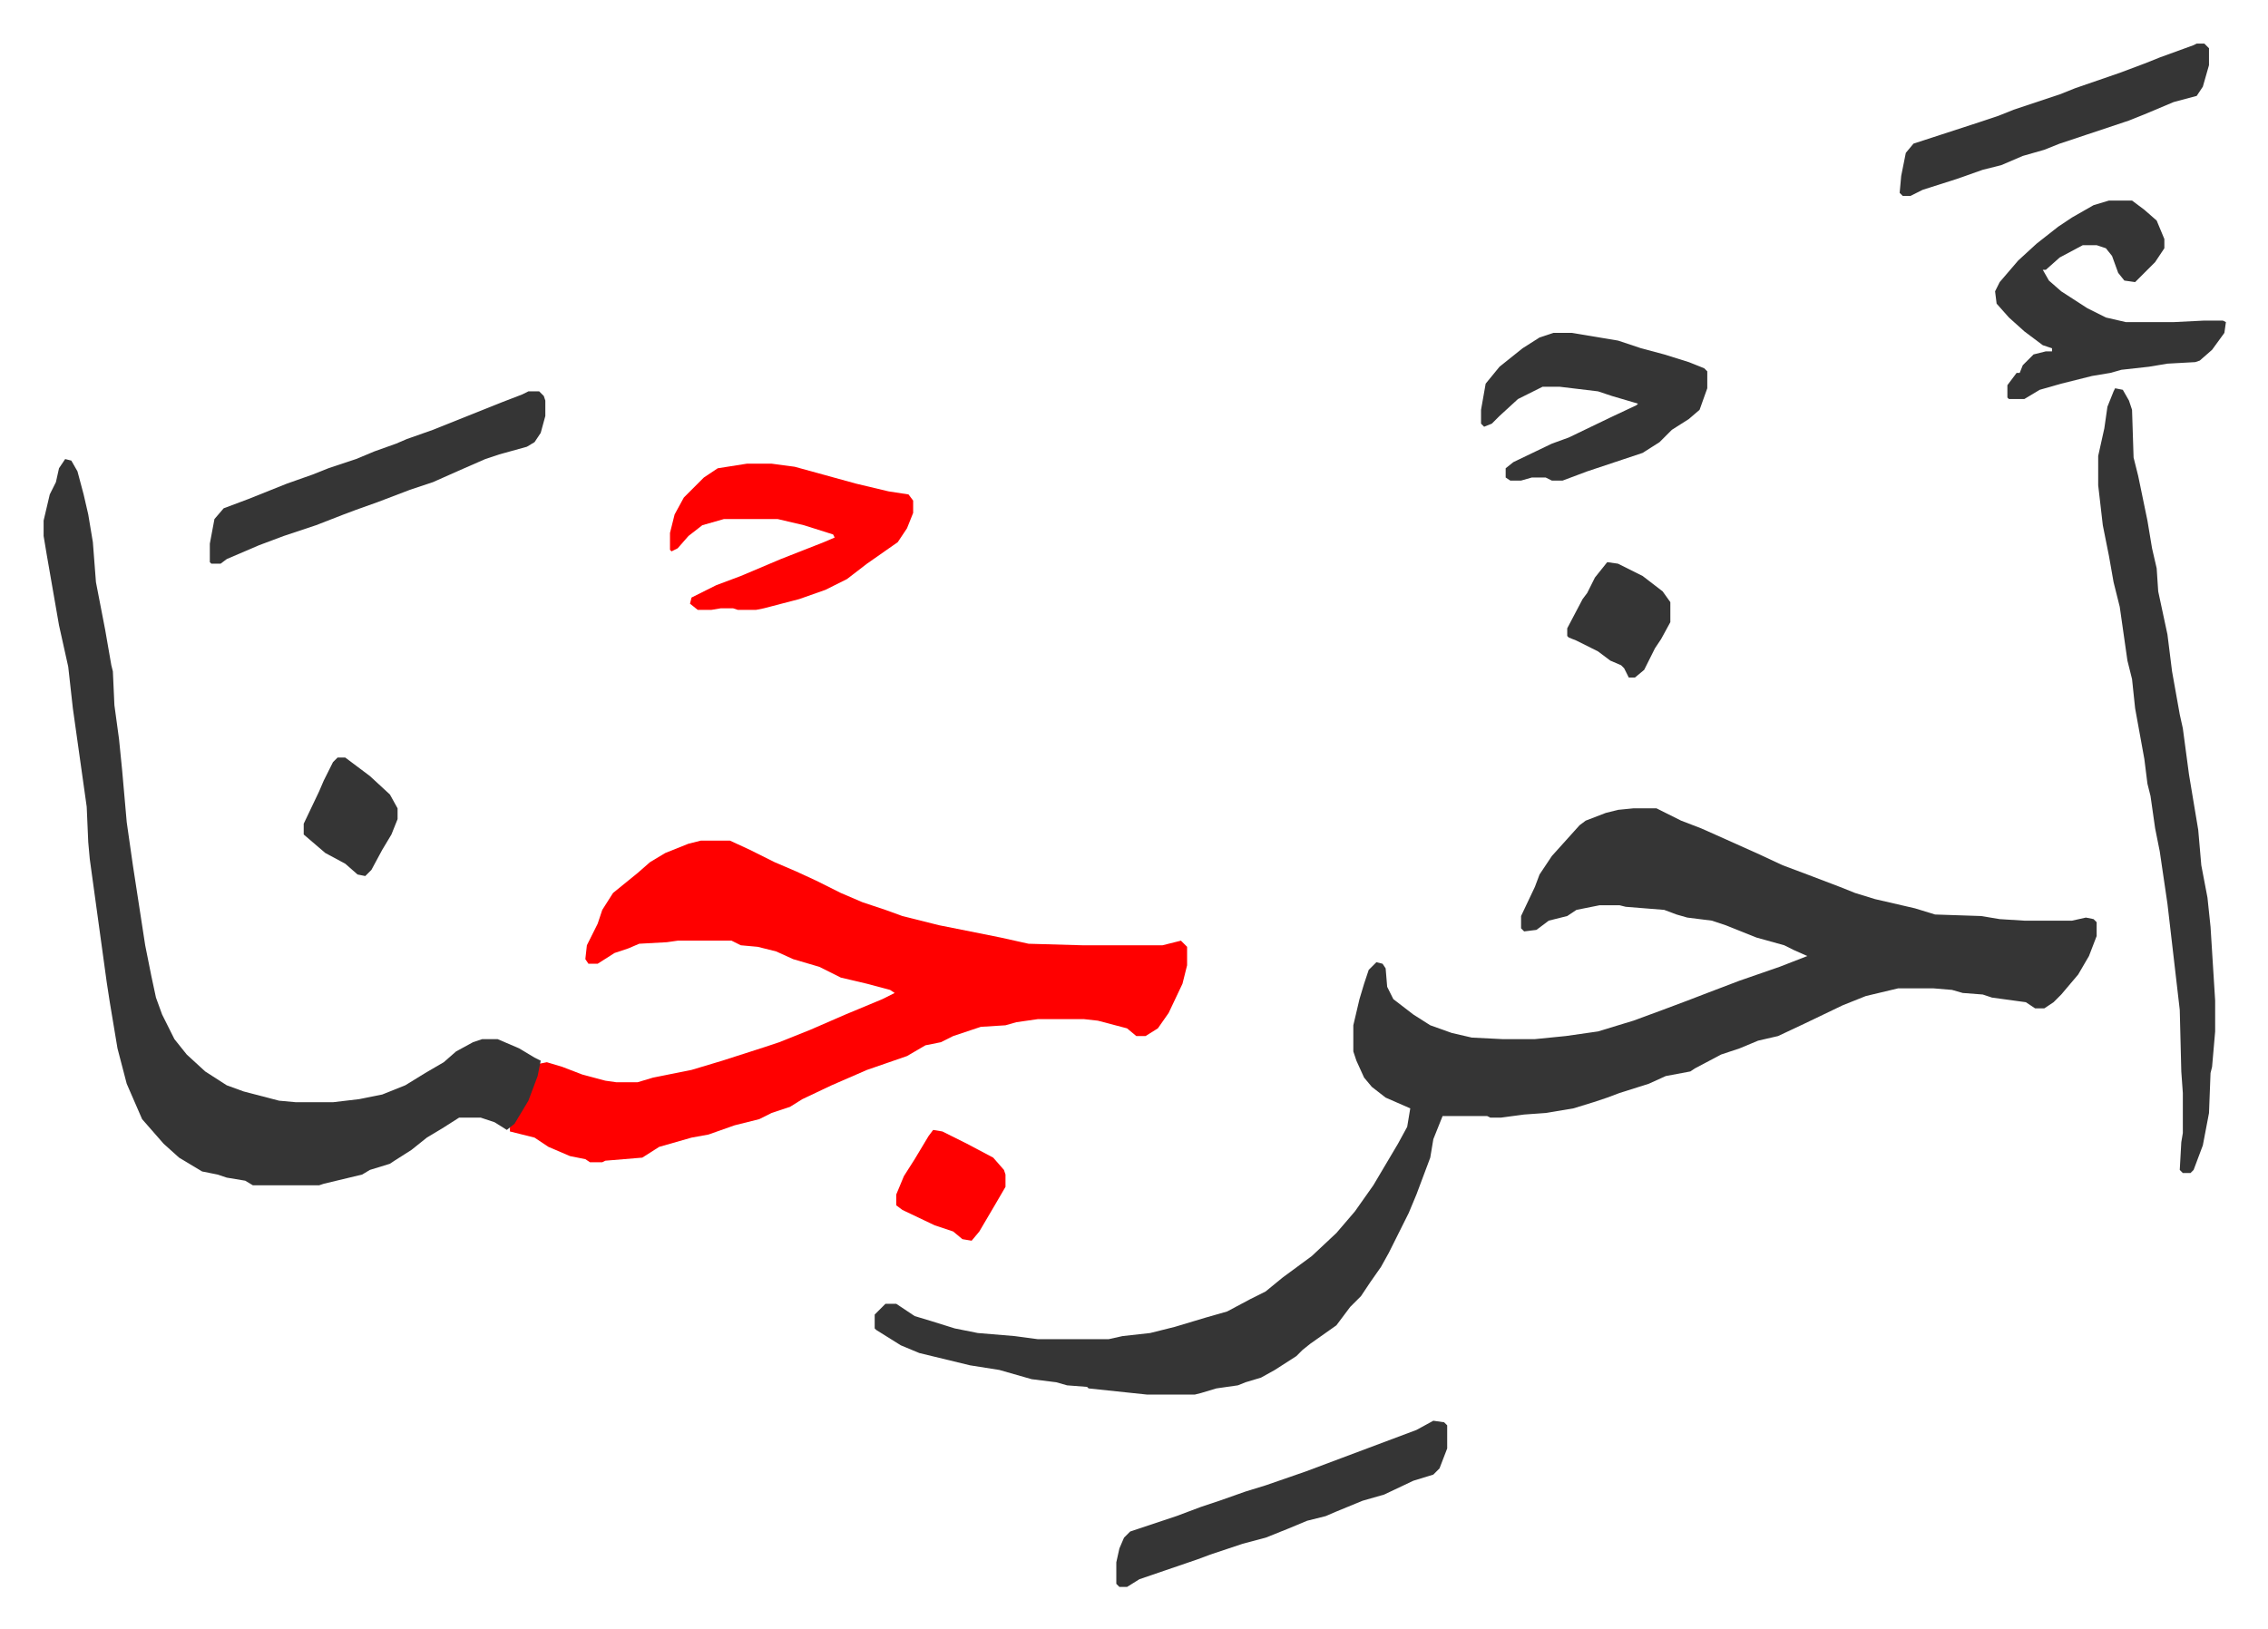
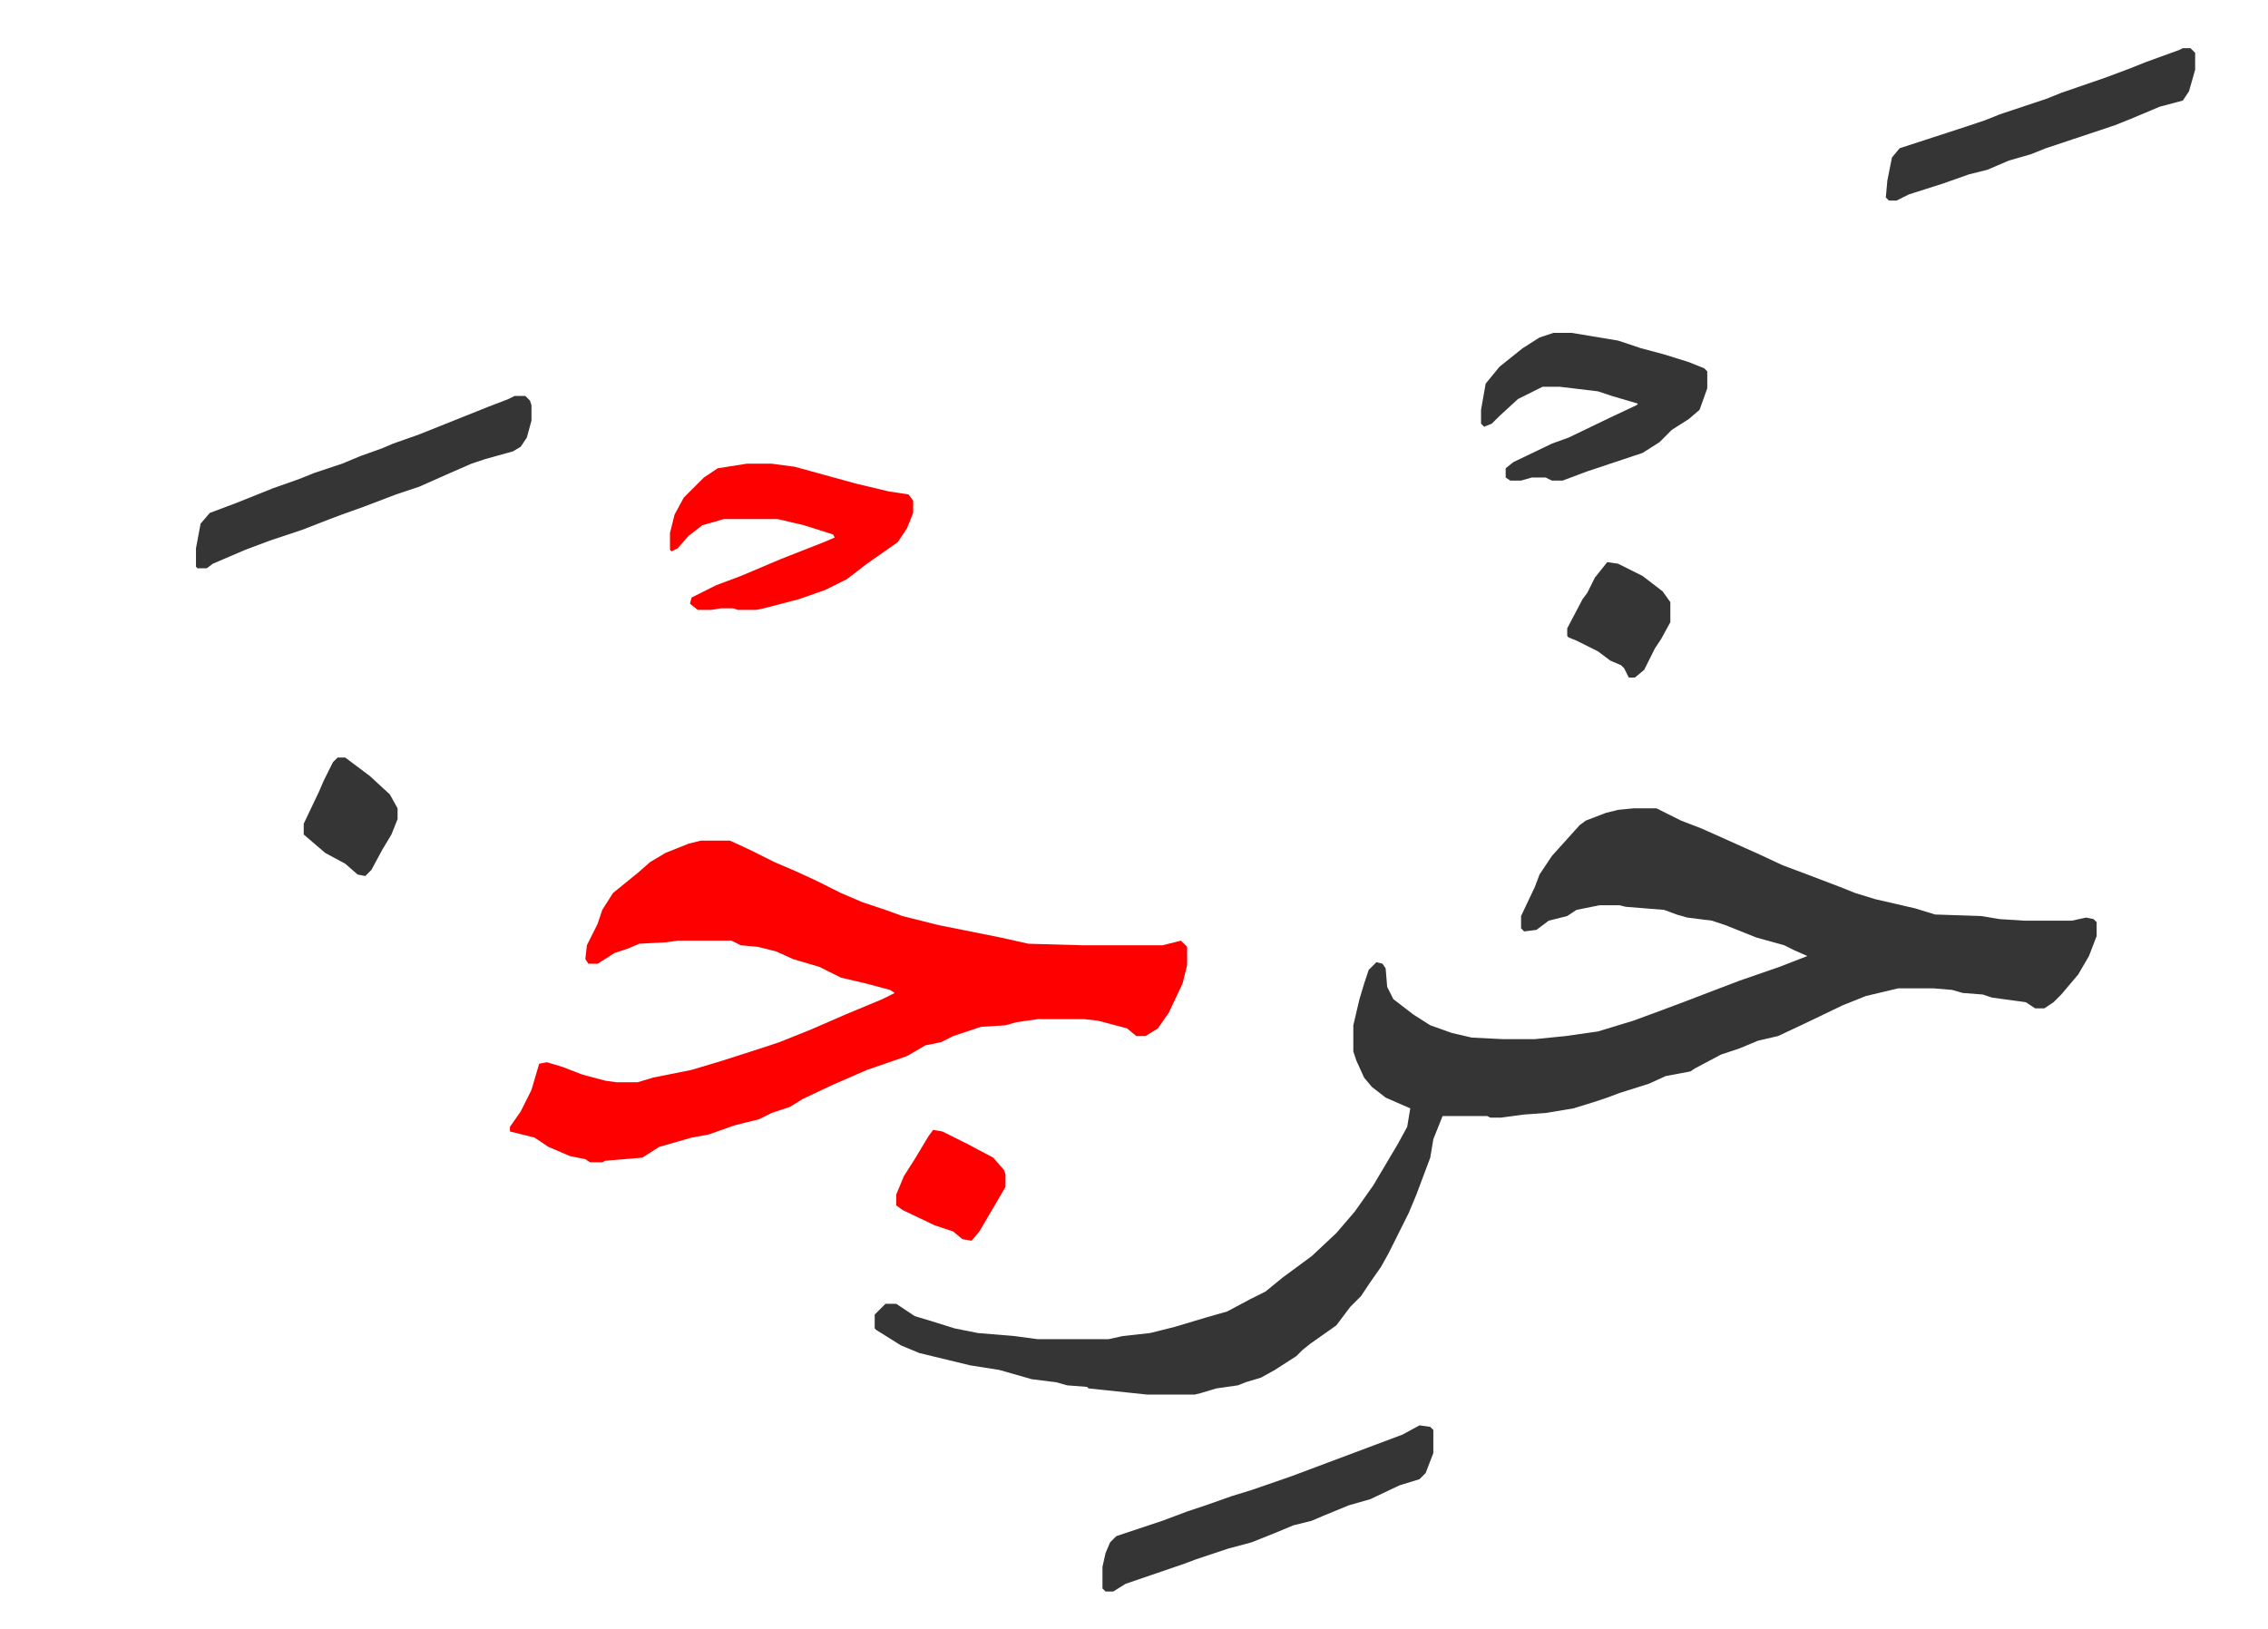
<svg xmlns="http://www.w3.org/2000/svg" role="img" viewBox="-28.34 232.66 1473.68 1058.68">
  <path fill="#353535" id="rule_normal" d="M1033 758h15l16 8 13 5 9 4 29 13 15 7 16 6 21 8 10 4 13 4 26 6 13 4 30 1 12 2 16 1h31l9-2 5 1 2 2v9l-5 13-7 12-11 13-5 5-6 4h-6l-6-4-22-3-6-2-13-1-7-2-12-1h-23l-21 5-15 6-25 12-17 8-13 3-12 5-12 4-17 9-3 2-16 3-11 5-19 6-8 3-9 3-13 4-18 3-14 1-15 2h-7l-2-1h-29l-6 15-2 12-9 24-5 12-5 10-8 16-5 9-7 10-6 9-7 7-9 12-17 12-5 4-4 4-14 9-9 5-10 3-5 2-14 2-10 3-4 1h-31l-38-4-1-1-13-1-7-2-16-2-21-6-19-3-33-8-12-5-16-10-1-1v-9l5-5 2-2h7l12 8 10 3 16 5 15 3 24 2 15 2h46l9-2 18-2 16-4 20-6 14-4 15-8 10-5 11-9 19-14 16-15 12-14 12-17 16-27 6-11 2-12-16-7-9-7-5-6-5-11-2-6v-17l4-17 3-10 3-9 5-5 4 1 2 3 1 12 4 8 13 10 11 7 14 5 13 3 20 1h21l20-2 21-3 23-7 19-7 16-6 13-5 21-8 26-9 18-7-9-4-6-3-18-5-20-8-9-3-16-2-7-2-8-3-25-2-4-1h-13l-15 3-6 4-12 3-8 6-8 1-2-2v-8l9-19 3-8 8-12 9-10 9-10 4-3 13-5 8-2z" />
  <path fill="#ff0000" id="rule_qalqalah" d="M427 779h19l13 6 16 8 14 6 13 6 16 8 14 6 6 2 9 3 11 4 24 6 40 8 18 4 35 1h52l12-3 4 4v12l-3 12-9 19-7 10-8 5h-6l-6-5-19-5-9-1h-30l-14 2-7 2-16 1-18 6-8 4-10 2-12 7-26 9-23 10-19 9-8 5-12 4-8 4-16 4-17 6-11 2-21 6-11 7-24 2-2 1h-8l-3-2-10-2-14-6-9-6-16-4v-3l7-10 7-14 5-17 5-1 10 3 13 5 15 4 7 1h14l10-3 25-5 20-6 28-9 9-3 20-8 23-10 24-10 8-4-3-2-15-4-17-4-8-4-6-3-17-5-11-5-12-3-11-1-6-3h-35l-7 1-18 1-7 3-9 3-11 7h-6l-2-3 1-9 7-14 3-9 7-11 16-13 8-7 10-6 15-6z" />
-   <path fill="#353535" id="rule_normal" d="M14 531l4 1 4 7 4 15 3 13 3 18 2 26 6 31 4 23 1 4 1 22 3 22 2 20 3 34 4 28 8 52 4 20 3 14 4 11 8 16 8 10 12 11 14 9 11 4 23 6 11 1h24l17-2 15-3 15-6 13-8 12-7 8-7 11-6 6-2h10l14 6 10 6 4 2-2 10-6 16-9 15-5 4-8-5-9-3h-14l-11 7-10 6-10 8-11 7-3 2-13 4-5 3-25 6-3 1h-43l-5-3-12-2-6-2-10-2-15-9-10-9-7-8-7-8-10-23-6-23-5-30-2-13-11-80-1-11-1-23-9-64-3-27-6-27-4-23-4-23-2-12v-10l4-17 4-8 2-9zm1332-46l5 1 4 7 2 6 1 31 3 12 6 29 3 18 3 13 1 15 6 28 3 24 5 28 2 9 4 30 6 36 2 23 4 21 2 19 3 48v20l-2 23-1 4-1 26-4 21-6 16-2 2h-5l-2-2 1-18 1-6v-26l-1-14-1-40-8-69-5-34-3-15-3-21-2-8-2-16-6-33-2-19-3-12-5-35-4-16-3-17-4-20-3-26v-19l4-18 2-14 4-10zm-4-122h15l8 6 8 7 5 12v6l-6 9-5 5-8 8-7-1-4-5-4-11-4-5-6-2h-9l-15 8-9 8h-2l4 7 8 7 17 11 12 6 13 3h31l20-1h12l2 1-1 7-8 11-8 7-3 1-18 1-12 2-18 2-7 2-12 2-20 5-14 4-10 6h-10l-1-1v-8l6-8h2l2-5 7-7 8-2h4v-2l-6-2-12-9-10-9-8-9-1-8 3-6 12-14 12-11 14-11 9-6 14-8z" />
  <path fill="#ff0000" id="rule_qalqalah" d="M457 534h16l15 2 40 11 21 5 13 2 3 4v8l-4 10-6 9-20 14-13 10-14 7-17 6-23 6-5 1h-12l-3-1h-8l-6 1h-9l-5-4 1-4 16-8 16-6 26-11 28-11 7-3-1-2-19-6-17-4h-35l-14 4-9 7-7 8-4 2-1-1v-11l3-12 6-11 13-13 9-6z" />
-   <path fill="#353535" id="rule_normal" d="M981 449h12l30 5 15 5 15 4 16 5 10 4 2 2v11l-5 14-7 6-11 7-8 8-11 7-36 12-16 6h-7l-4-2h-9l-7 2h-7l-3-2v-6l5-4 25-12 11-4 27-13 17-8 1-1-17-5-9-3-25-3h-11l-16 8-12 11-5 5-5 2-2-2v-9l3-17 9-11 15-12 11-7zm-666 38h7l3 3 1 3v10l-3 11-4 6-5 3-18 5-9 3-16 7-18 8-15 5-21 8-14 5-8 3-18 7-21 7-16 6-21 9-4 3h-6l-1-1v-12l3-16 6-7 16-6 25-10 17-6 10-4 18-6 12-5 14-5 7-3 17-6 25-10 20-8 13-5zm588 669l7 1 2 2v15l-5 13-4 4-13 4-19 9-14 4-17 7-7 3-12 3-12 5-15 6-15 4-21 7-8 3-38 13-8 5h-5l-2-2v-14l2-9 3-7 4-4 30-10 16-6 12-4 17-6 13-4 26-9 24-9 16-6 16-6 16-6zm496-895h5l3 3v11l-4 14-4 6-15 4-19 8-10 4-27 9-18 6-10 4-14 4-14 6-12 3-17 6-22 7-8 4h-5l-2-2 1-11 3-15 5-6 43-14 12-4 10-4 30-10 10-4 29-10 16-6 10-4 22-8z" />
+   <path fill="#353535" id="rule_normal" d="M981 449h12l30 5 15 5 15 4 16 5 10 4 2 2v11l-5 14-7 6-11 7-8 8-11 7-36 12-16 6h-7l-4-2h-9l-7 2h-7l-3-2v-6l5-4 25-12 11-4 27-13 17-8 1-1-17-5-9-3-25-3h-11l-16 8-12 11-5 5-5 2-2-2v-9l3-17 9-11 15-12 11-7m-666 38h7l3 3 1 3v10l-3 11-4 6-5 3-18 5-9 3-16 7-18 8-15 5-21 8-14 5-8 3-18 7-21 7-16 6-21 9-4 3h-6l-1-1v-12l3-16 6-7 16-6 25-10 17-6 10-4 18-6 12-5 14-5 7-3 17-6 25-10 20-8 13-5zm588 669l7 1 2 2v15l-5 13-4 4-13 4-19 9-14 4-17 7-7 3-12 3-12 5-15 6-15 4-21 7-8 3-38 13-8 5h-5l-2-2v-14l2-9 3-7 4-4 30-10 16-6 12-4 17-6 13-4 26-9 24-9 16-6 16-6 16-6zm496-895h5l3 3v11l-4 14-4 6-15 4-19 8-10 4-27 9-18 6-10 4-14 4-14 6-12 3-17 6-22 7-8 4h-5l-2-2 1-11 3-15 5-6 43-14 12-4 10-4 30-10 10-4 29-10 16-6 10-4 22-8z" />
  <path fill="#ff0000" id="rule_qalqalah" d="M578 967l6 1 16 8 17 9 7 8 1 3v8l-7 12-10 17-5 6-6-1-6-5-12-4-21-10-4-3v-7l5-12 7-11 9-15z" />
  <path fill="#353535" id="rule_normal" d="M1016 598l7 1 16 8 13 10 5 7v13l-6 11-4 6-7 14-6 5h-4l-3-6-2-2-7-3-8-6-14-7-5-2-1-1v-5l10-19 3-4 5-10zM191 725h5l16 12 13 12 5 9v7l-4 10-6 10-7 13-4 4-5-1-8-7-13-7-14-12v-7l10-21 3-7 6-12z" />
</svg>